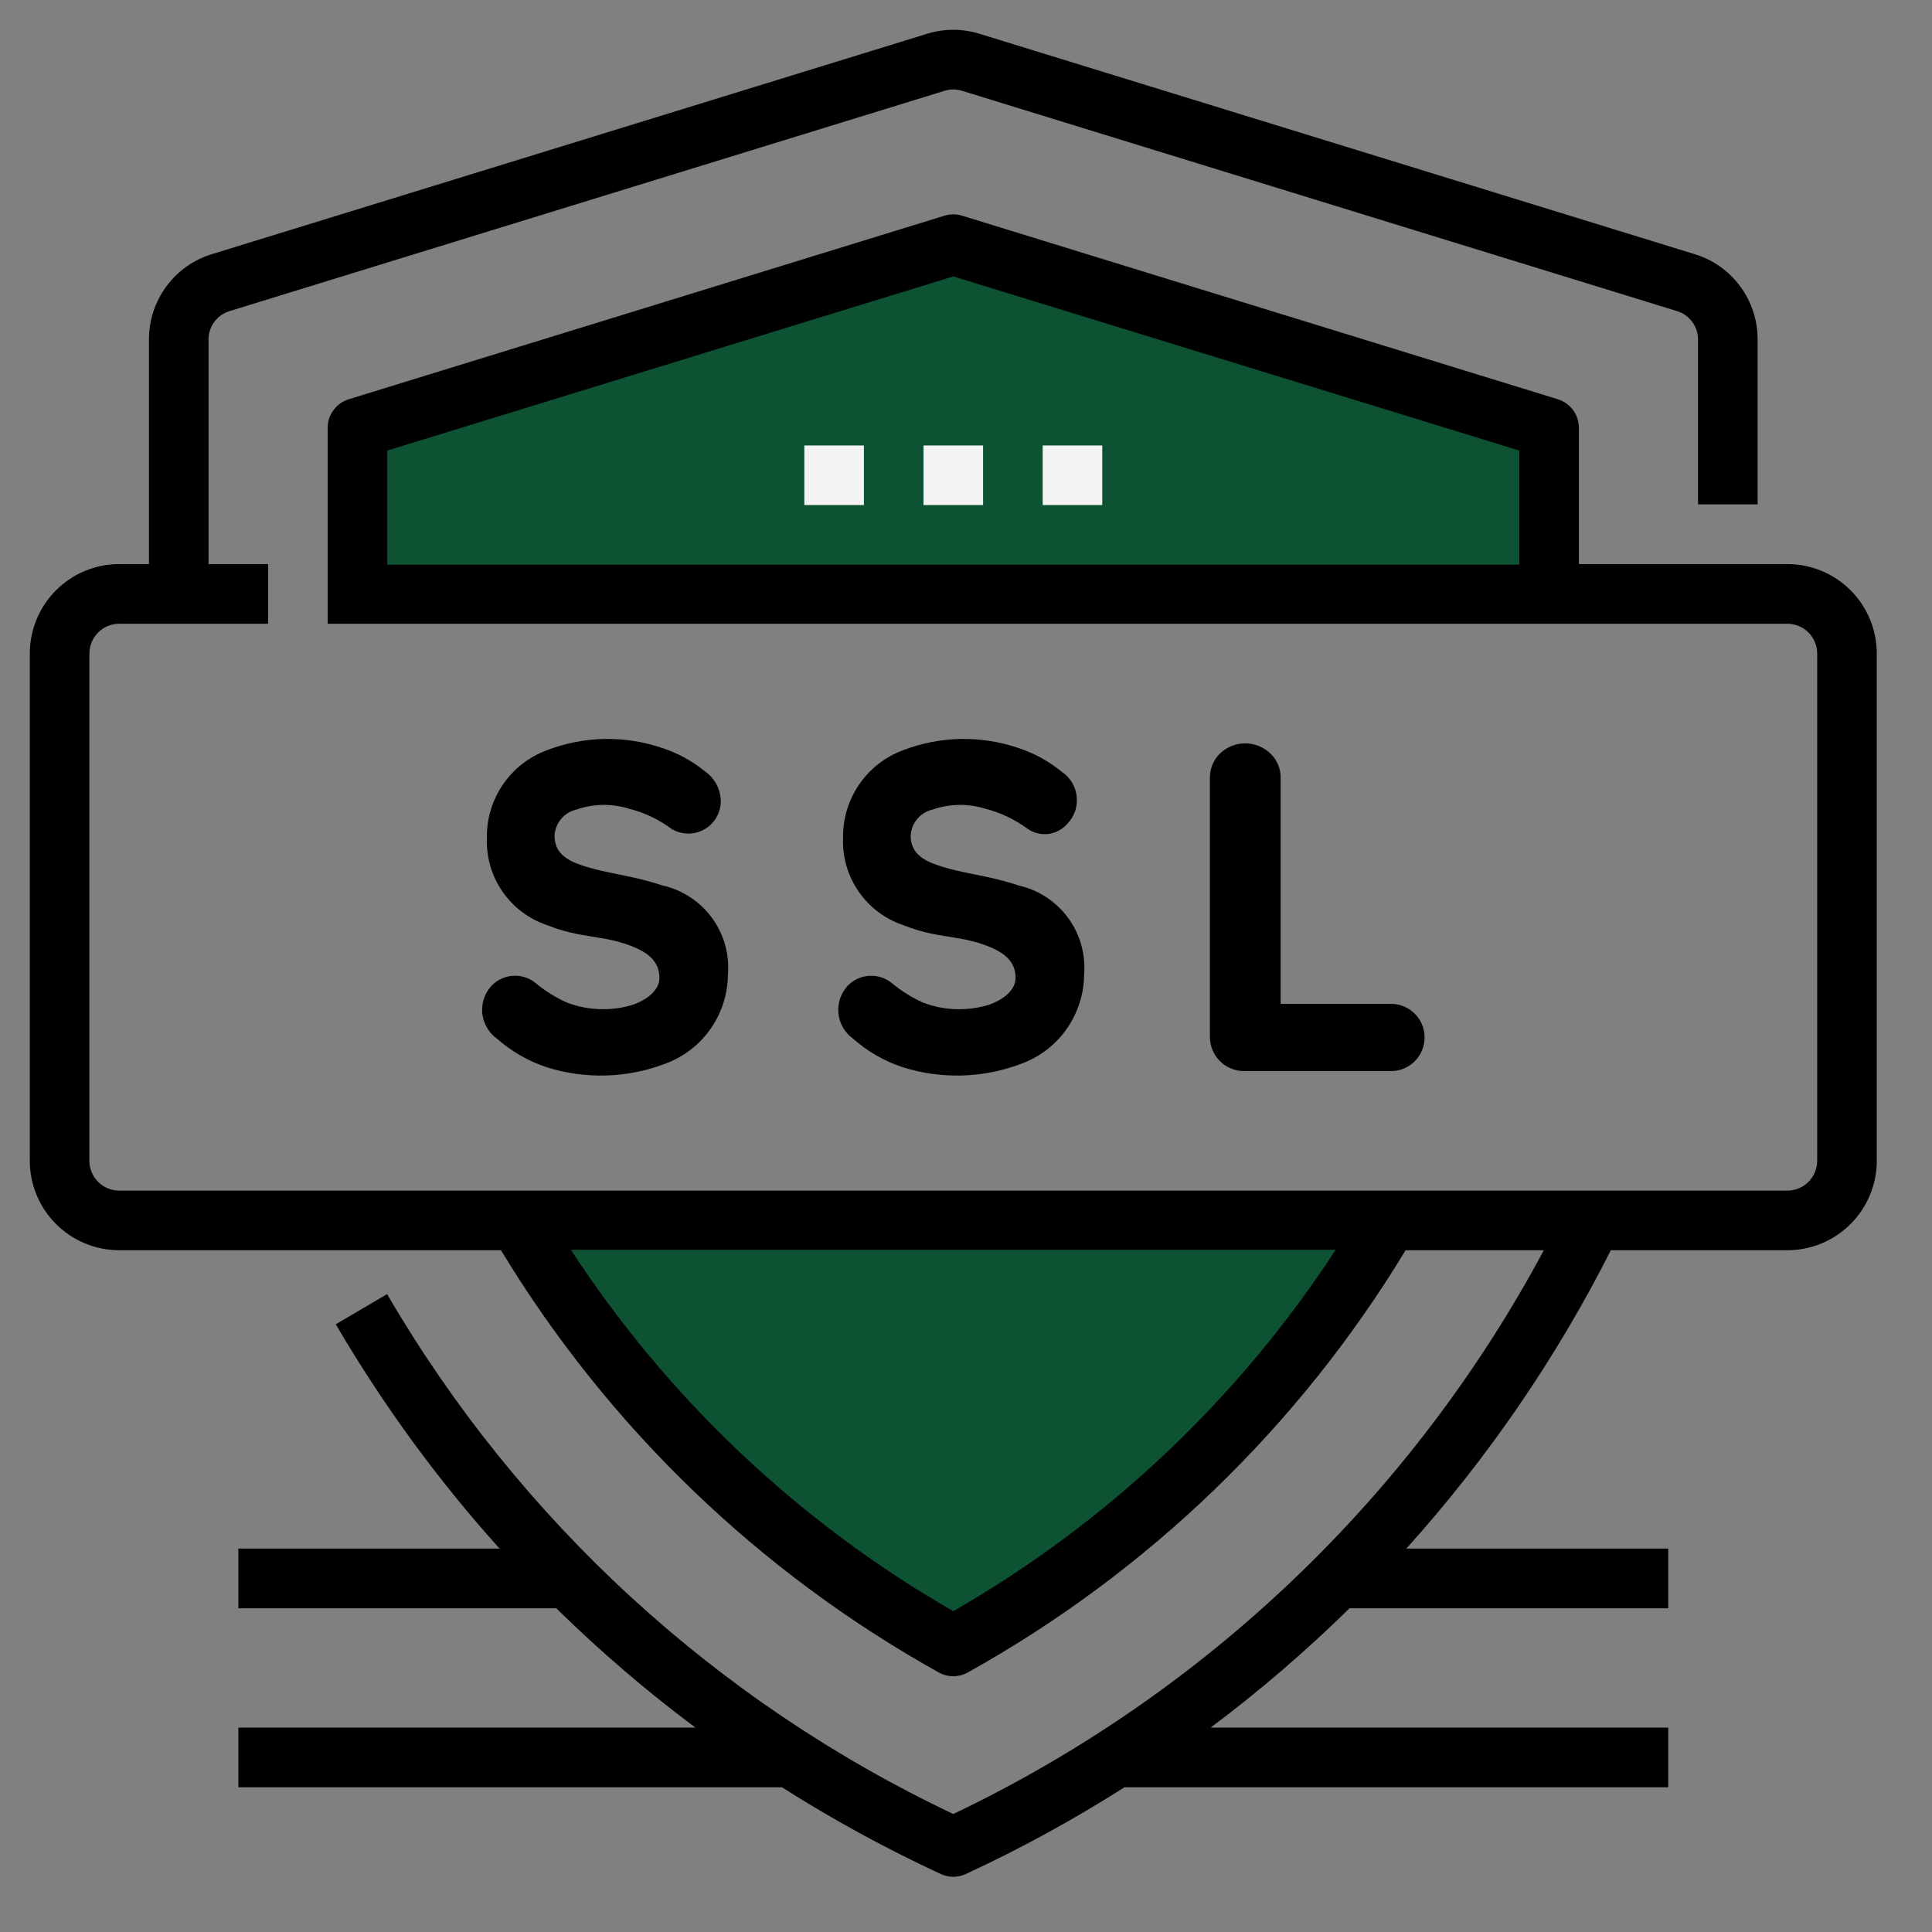
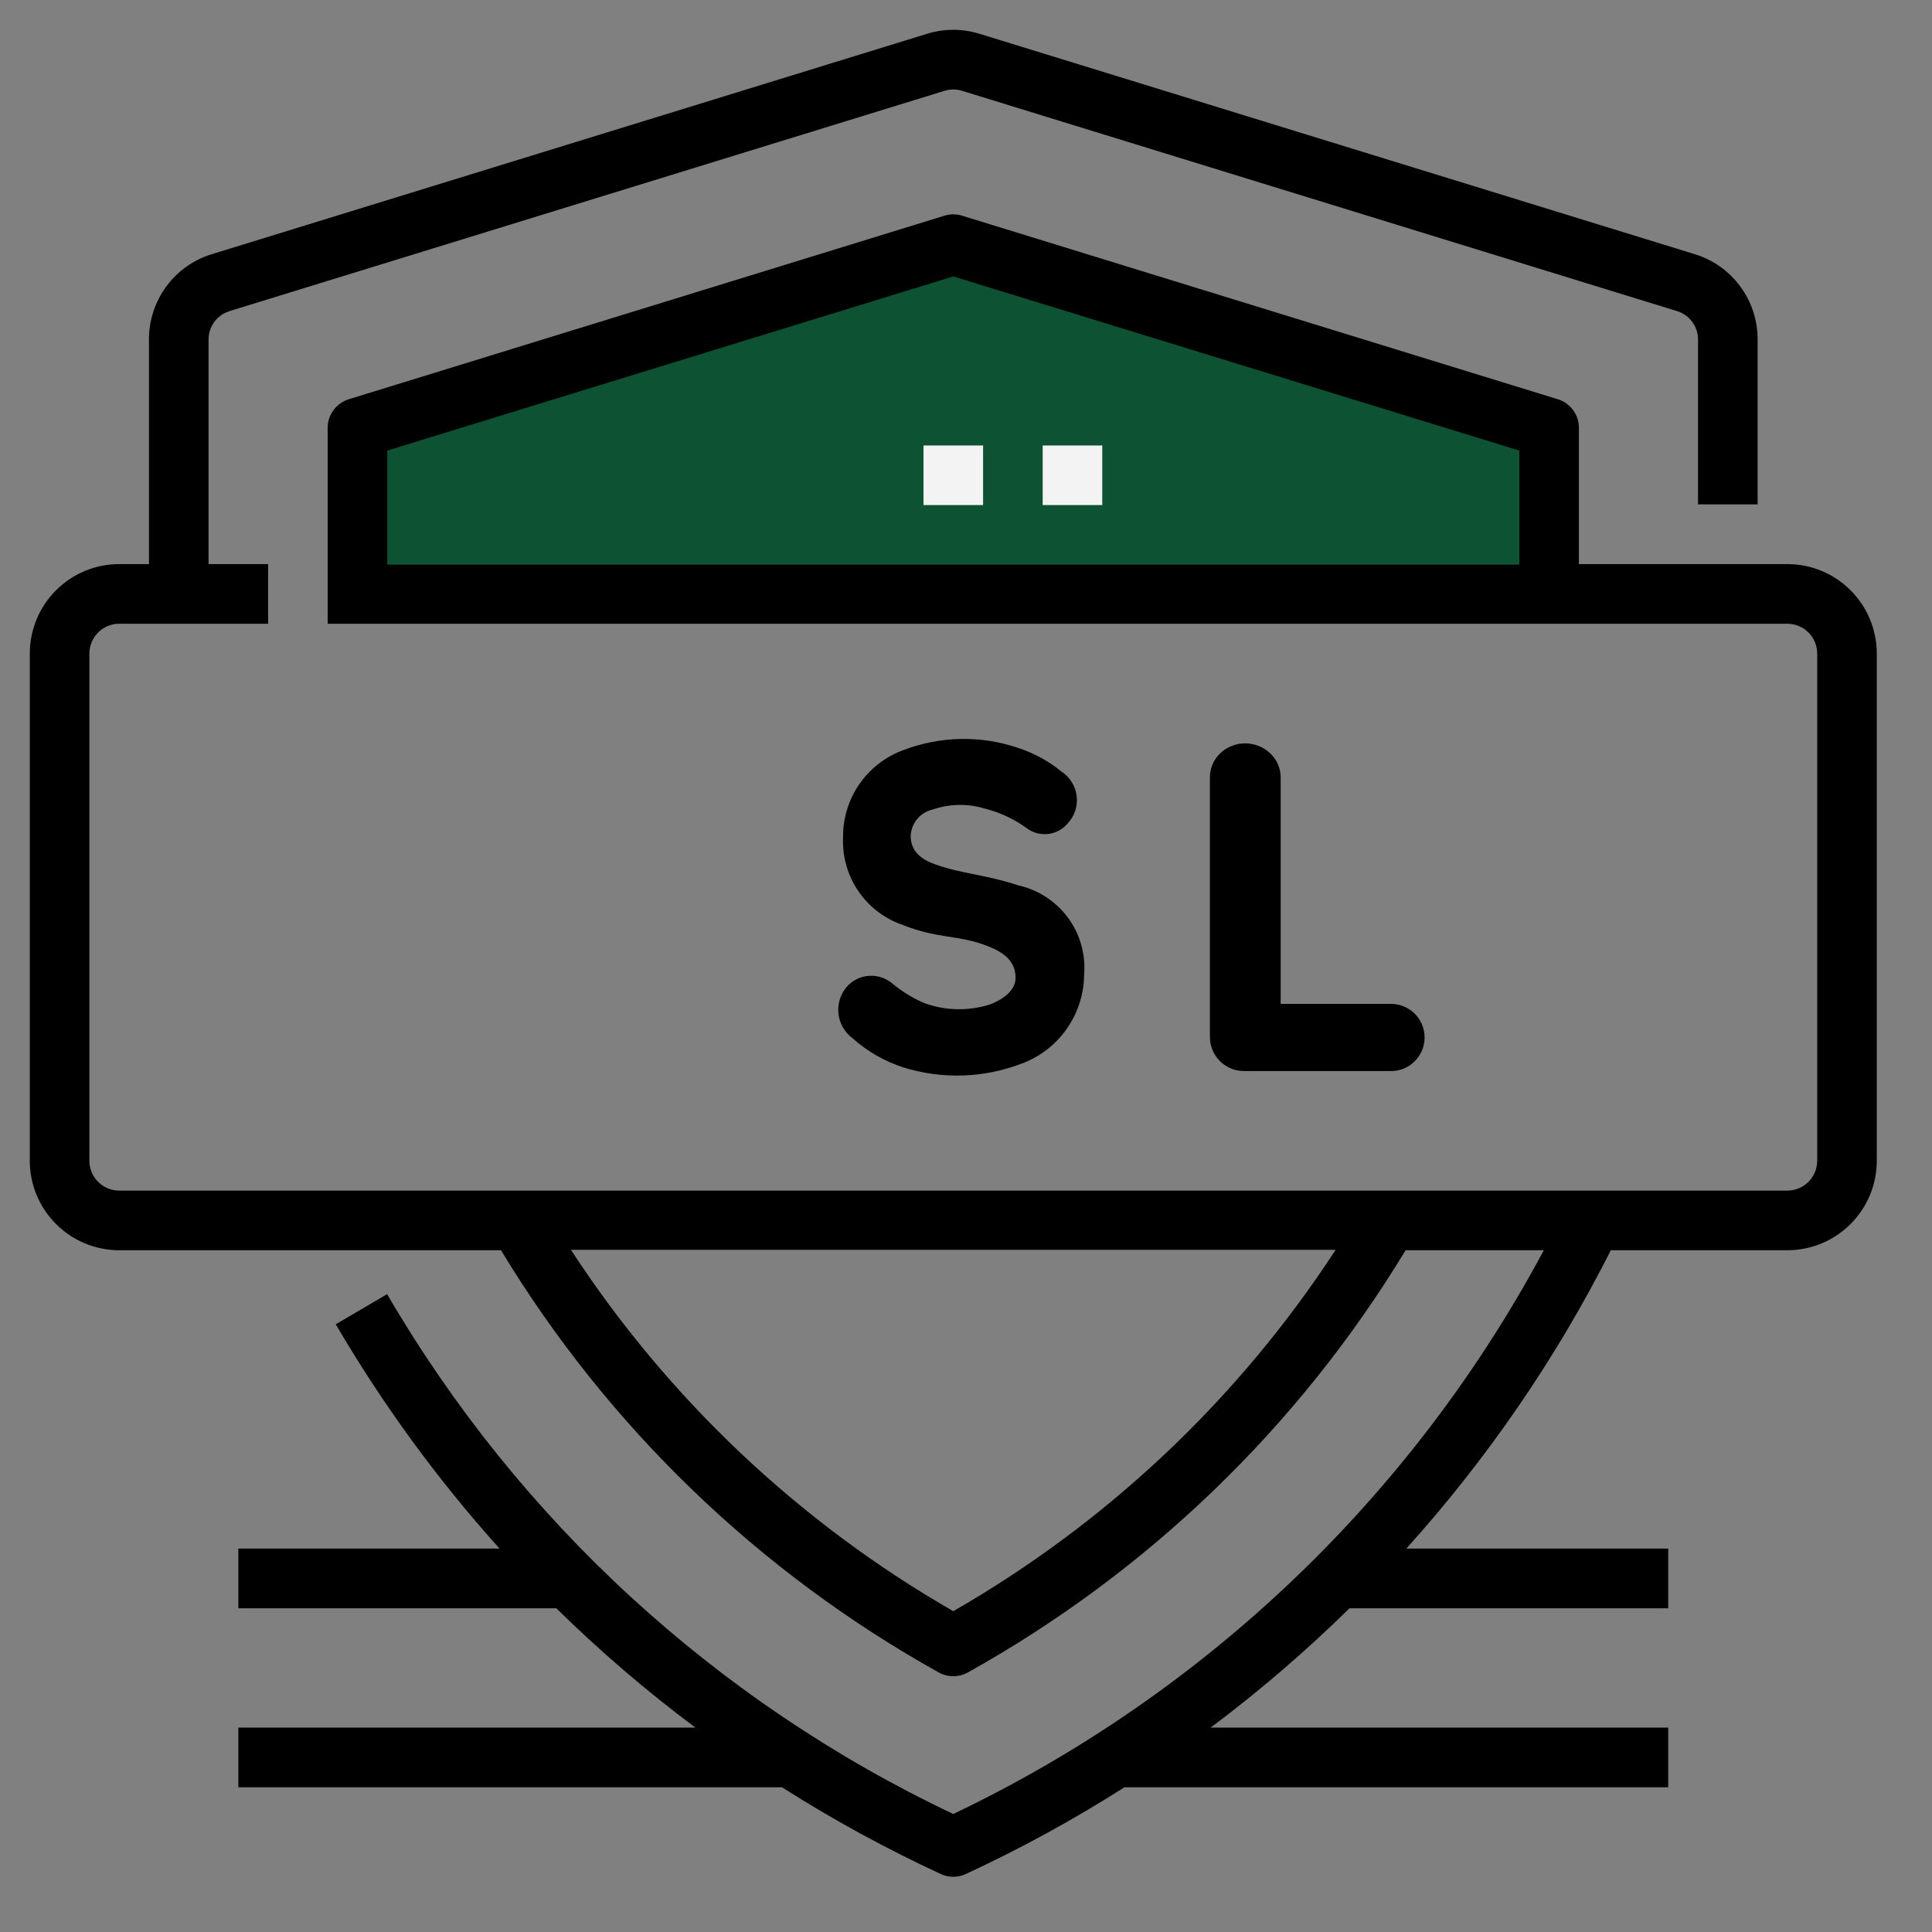
<svg xmlns="http://www.w3.org/2000/svg" fill="none" viewBox="0 0 38 38" height="38" width="38">
  <rect x="0" y="0" width="38" height="38" fill="#808080" stroke="none" />
-   <path fill="#0E5234" d="M27.324 23.997C25.265 27.501 22.304 30.39 18.75 32.362C15.196 30.39 12.235 27.501 10.176 23.997L27.324 23.997Z" />
  <path fill="#0E5234" d="M30.469 11.692V8.429L18.75 4.823L7.031 8.429V11.692H30.469Z" />
-   <path fill="#F3F3F3" d="M15.82 8.762H16.992V9.934H15.82V8.762Z" />
  <path fill="#F3F3F3" d="M18.164 8.762H19.336V9.934H18.164V8.762Z" />
  <path fill="#F3F3F3" d="M20.508 8.762H21.68V9.934H20.508V8.762Z" />
  <path fill="black" d="M35.156 11.095H31.055V8.414C31.055 8.289 31.015 8.166 30.94 8.066C30.866 7.965 30.761 7.89 30.641 7.853L18.922 4.242C18.81 4.207 18.69 4.207 18.578 4.242L6.859 7.853C6.739 7.89 6.634 7.965 6.56 8.066C6.485 8.166 6.445 8.289 6.445 8.414V12.268H35.156C35.312 12.269 35.461 12.331 35.571 12.441C35.68 12.551 35.742 12.7 35.742 12.855V22.831C35.742 22.986 35.68 23.135 35.571 23.245C35.461 23.355 35.312 23.417 35.156 23.418H2.344C2.188 23.417 2.039 23.355 1.929 23.245C1.82 23.135 1.758 22.986 1.758 22.831V12.855C1.758 12.7 1.82 12.551 1.929 12.441C2.039 12.331 2.188 12.269 2.344 12.268H5.273V11.095H4.102V6.68C4.101 6.555 4.141 6.432 4.215 6.331C4.29 6.23 4.395 6.156 4.515 6.119L18.578 1.786C18.69 1.751 18.81 1.751 18.922 1.786L32.985 6.119C33.105 6.156 33.21 6.23 33.284 6.331C33.359 6.432 33.399 6.555 33.398 6.68V9.921H34.57V6.68C34.572 6.304 34.452 5.936 34.228 5.633C34.005 5.33 33.69 5.107 33.329 4.998L19.267 0.665C18.93 0.56 18.57 0.56 18.233 0.665L4.171 4.998C3.81 5.107 3.495 5.33 3.272 5.633C3.048 5.937 2.928 6.304 2.93 6.68V11.095H2.344C1.877 11.095 1.43 11.281 1.101 11.611C0.771 11.941 0.586 12.389 0.586 12.855V22.831C0.586 23.297 0.771 23.744 1.101 24.074C1.43 24.404 1.877 24.59 2.344 24.591H9.854C11.955 28.061 14.923 30.923 18.466 32.896C18.553 32.944 18.651 32.969 18.75 32.969C18.849 32.969 18.947 32.944 19.034 32.896C22.577 30.923 25.546 28.061 27.646 24.591H30.365C27.774 29.431 23.705 33.316 18.75 35.679C14.091 33.473 10.209 29.909 7.614 25.454L6.604 26.047C7.526 27.623 8.605 29.102 9.826 30.459H4.688V31.633H10.942C11.8 32.476 12.714 33.26 13.678 33.98H4.688V35.154H15.381C16.383 35.791 17.427 36.361 18.505 36.86C18.581 36.896 18.665 36.914 18.75 36.914C18.835 36.914 18.918 36.896 18.995 36.86C20.072 36.361 21.115 35.791 22.116 35.154H32.812V33.98H23.812C24.774 33.259 25.686 32.475 26.543 31.633H32.812V30.459H27.66C29.255 28.69 30.608 26.717 31.683 24.591H35.156C35.623 24.59 36.07 24.404 36.399 24.074C36.729 23.744 36.914 23.297 36.914 22.831V12.855C36.914 12.389 36.729 11.941 36.399 11.611C36.07 11.281 35.623 11.095 35.156 11.095ZM29.883 11.106H7.617V8.862L18.75 5.437L29.883 8.862V11.106ZM18.75 31.69C15.717 29.948 13.14 27.512 11.229 24.582H26.271C24.36 27.512 21.783 29.948 18.75 31.69Z" />
-   <path fill="black" d="M12.459 19.759C12.033 19.892 11.575 19.879 11.157 19.722C10.93 19.621 10.718 19.489 10.527 19.329C10.402 19.23 10.244 19.182 10.084 19.193C9.925 19.205 9.776 19.275 9.666 19.391C9.599 19.464 9.549 19.549 9.518 19.642C9.487 19.735 9.476 19.834 9.486 19.931C9.496 20.029 9.526 20.123 9.575 20.208C9.623 20.293 9.689 20.367 9.769 20.425C10.057 20.68 10.395 20.874 10.761 20.994C11.521 21.231 12.338 21.206 13.081 20.923C13.441 20.792 13.753 20.553 13.973 20.24C14.194 19.927 14.314 19.554 14.317 19.171C14.351 18.771 14.239 18.373 14.001 18.05C13.764 17.727 13.417 17.502 13.026 17.415C12.363 17.196 11.945 17.194 11.406 17.007C11.114 16.905 10.907 16.749 10.907 16.438C10.913 16.317 10.957 16.202 11.035 16.109C11.112 16.016 11.217 15.951 11.335 15.924C11.67 15.807 12.034 15.801 12.373 15.906C12.673 15.982 12.955 16.116 13.204 16.3C13.301 16.36 13.412 16.393 13.526 16.395C13.64 16.398 13.753 16.369 13.852 16.314C13.952 16.258 14.034 16.176 14.091 16.077C14.148 15.978 14.178 15.866 14.177 15.752C14.174 15.639 14.145 15.527 14.092 15.427C14.039 15.327 13.963 15.24 13.87 15.175C13.62 14.97 13.335 14.814 13.028 14.713C12.289 14.46 11.485 14.476 10.756 14.756C10.405 14.886 10.103 15.121 9.892 15.431C9.68 15.74 9.57 16.107 9.577 16.481C9.562 16.856 9.669 17.226 9.882 17.535C10.095 17.844 10.403 18.076 10.758 18.195C11.431 18.465 11.845 18.384 12.421 18.608C12.732 18.731 12.97 18.9 12.97 19.233C12.97 19.493 12.702 19.669 12.459 19.759Z" />
  <path fill="black" d="M19.464 19.759C19.038 19.892 18.579 19.88 18.161 19.722C17.934 19.621 17.722 19.489 17.532 19.329C17.406 19.23 17.248 19.182 17.089 19.194C16.93 19.205 16.78 19.276 16.67 19.392C16.604 19.464 16.554 19.549 16.523 19.642C16.492 19.735 16.481 19.834 16.491 19.931C16.5 20.029 16.531 20.123 16.579 20.208C16.628 20.293 16.694 20.367 16.773 20.425C17.061 20.681 17.399 20.875 17.766 20.994C18.525 21.231 19.342 21.206 20.086 20.923C20.446 20.792 20.757 20.554 20.978 20.241C21.199 19.927 21.32 19.554 21.323 19.171C21.356 18.771 21.244 18.373 21.006 18.051C20.768 17.728 20.422 17.502 20.031 17.415C19.362 17.195 18.954 17.196 18.411 17.007C18.119 16.905 17.912 16.749 17.912 16.438C17.918 16.317 17.962 16.202 18.04 16.109C18.117 16.016 18.222 15.951 18.34 15.924C18.675 15.807 19.039 15.801 19.378 15.906C19.678 15.982 19.96 16.116 20.209 16.3C20.328 16.384 20.474 16.42 20.619 16.403C20.763 16.385 20.896 16.314 20.992 16.204C21.061 16.133 21.113 16.048 21.146 15.954C21.178 15.86 21.189 15.76 21.177 15.662C21.166 15.563 21.134 15.469 21.081 15.384C21.029 15.3 20.959 15.229 20.876 15.175C20.626 14.97 20.34 14.814 20.033 14.713C19.294 14.46 18.49 14.476 17.761 14.756C17.41 14.886 17.108 15.122 16.897 15.431C16.686 15.74 16.576 16.107 16.582 16.481C16.567 16.856 16.674 17.226 16.888 17.535C17.101 17.844 17.408 18.076 17.764 18.195C18.436 18.466 18.85 18.384 19.426 18.608C19.736 18.731 19.975 18.898 19.975 19.233C19.975 19.492 19.707 19.669 19.464 19.759Z" />
  <path fill="black" d="M24.981 14.815C24.848 14.69 24.672 14.621 24.49 14.621C24.308 14.621 24.132 14.691 24 14.816C23.934 14.879 23.882 14.955 23.847 15.039C23.813 15.123 23.796 15.213 23.797 15.304V20.384C23.796 20.474 23.812 20.563 23.846 20.647C23.88 20.731 23.93 20.806 23.994 20.87C24.057 20.934 24.133 20.984 24.217 21.018C24.3 21.052 24.39 21.068 24.48 21.066H27.337C27.425 21.069 27.514 21.055 27.596 21.023C27.679 20.991 27.755 20.943 27.818 20.881C27.882 20.819 27.933 20.745 27.968 20.664C28.002 20.582 28.02 20.494 28.02 20.406C28.02 20.317 28.002 20.229 27.968 20.148C27.933 20.066 27.882 19.992 27.818 19.93C27.755 19.869 27.679 19.821 27.596 19.789C27.514 19.757 27.425 19.742 27.337 19.745H25.189V15.304C25.191 15.212 25.173 15.121 25.137 15.037C25.102 14.953 25.048 14.877 24.981 14.815Z" />
</svg>